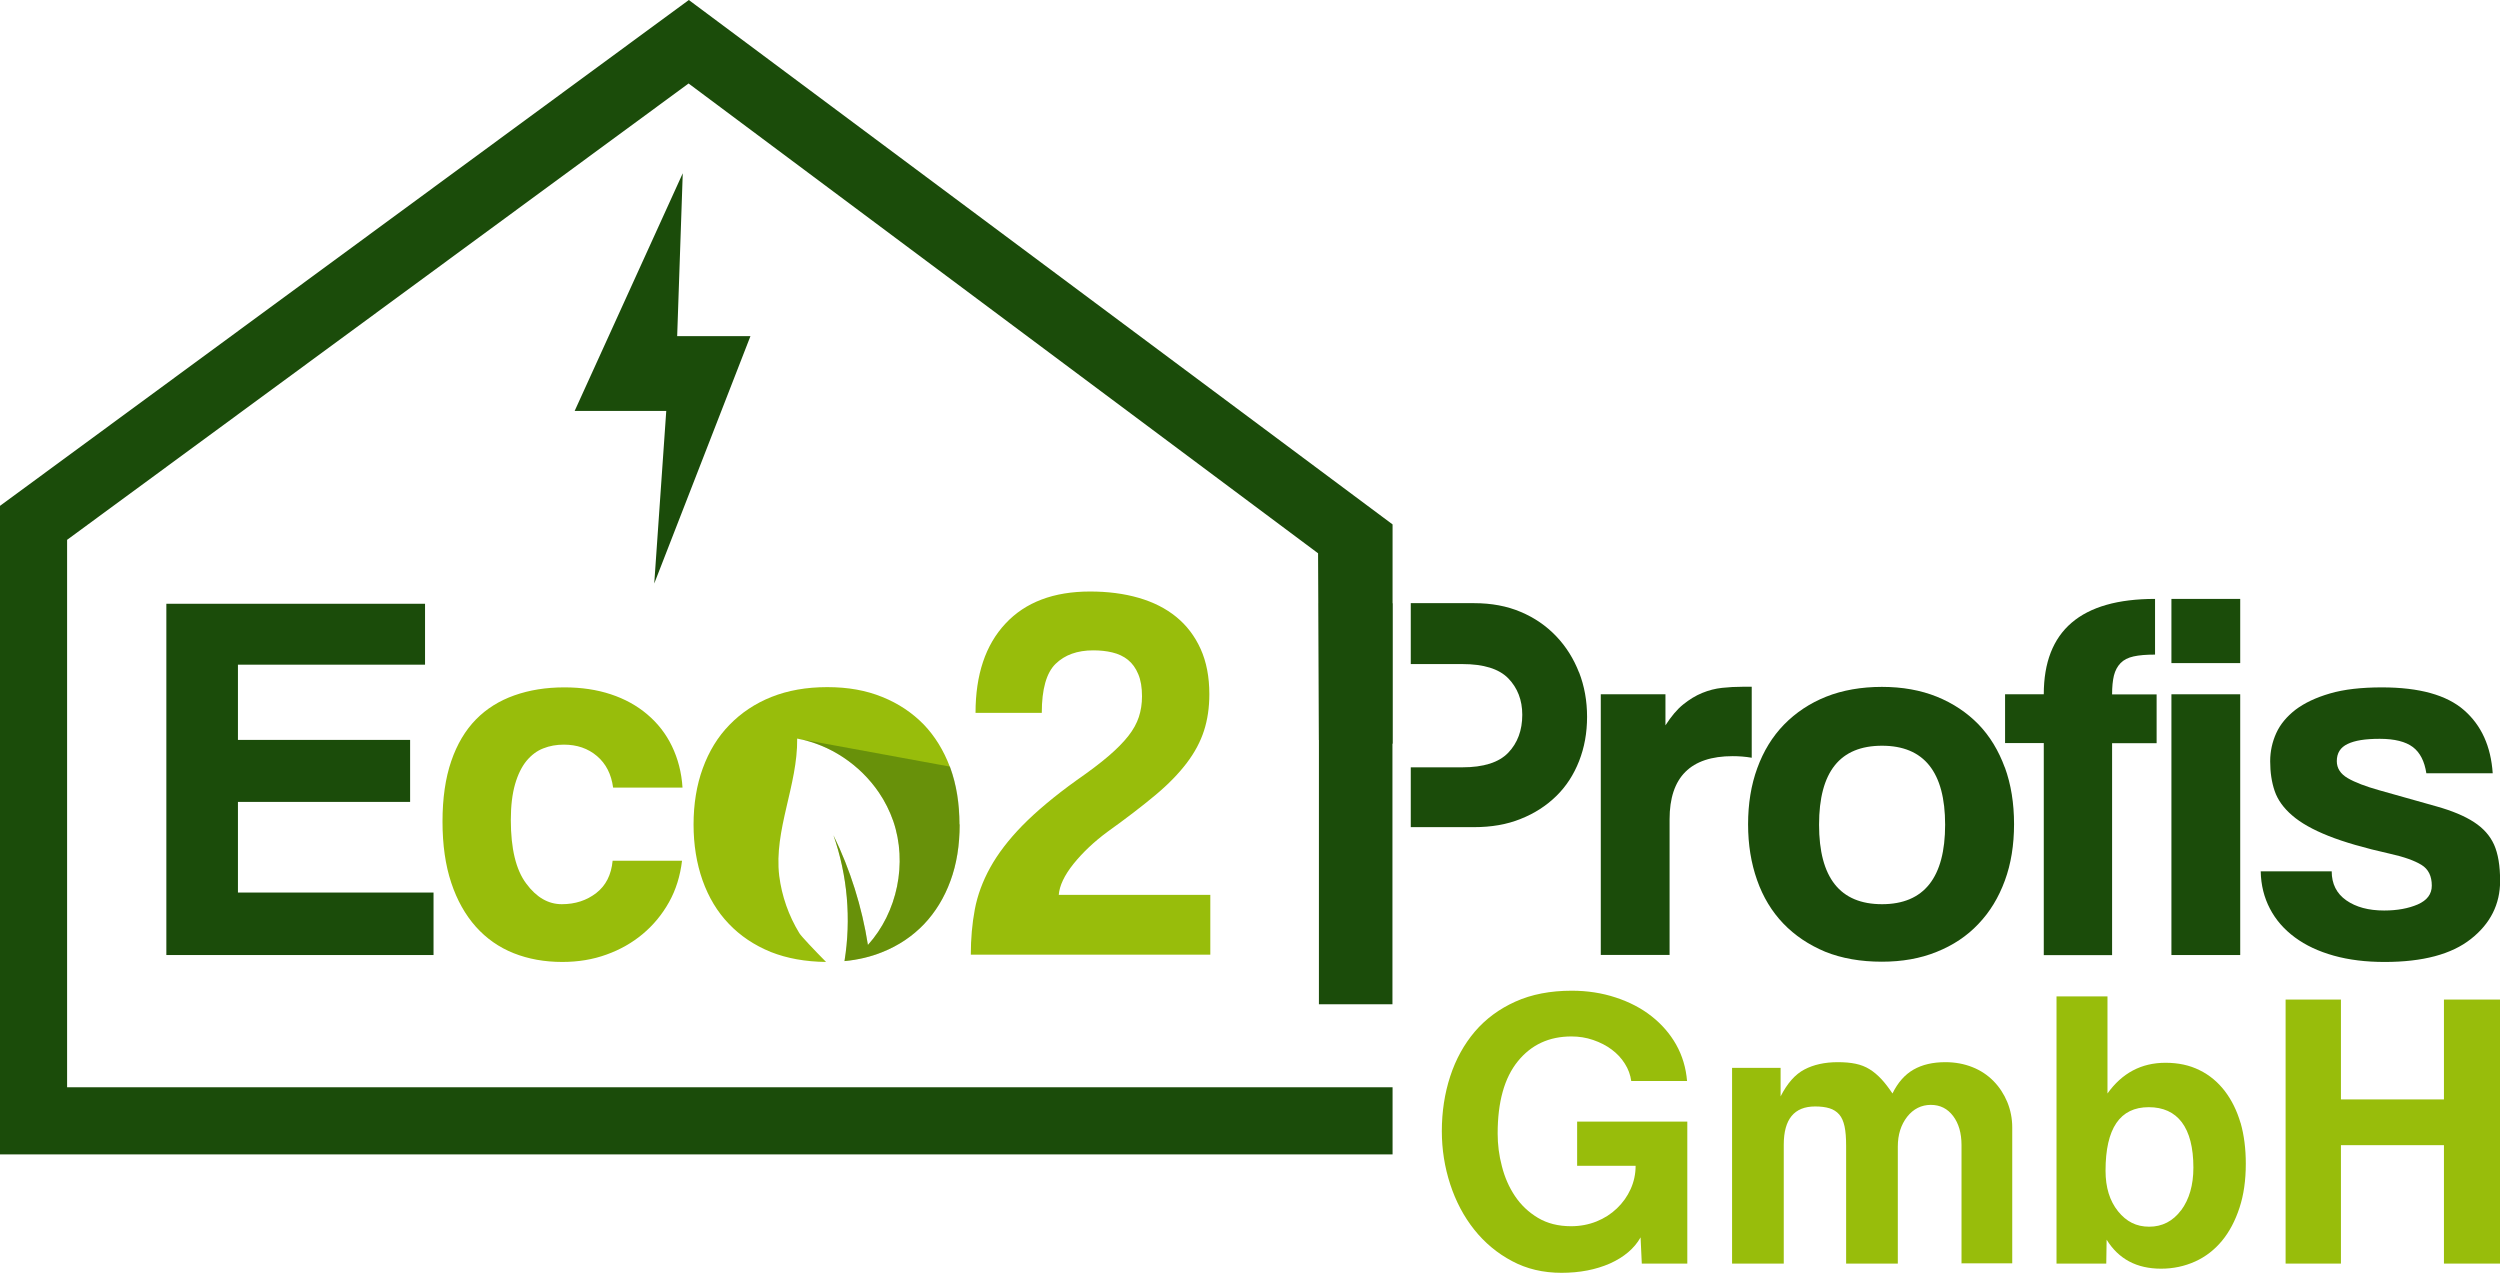
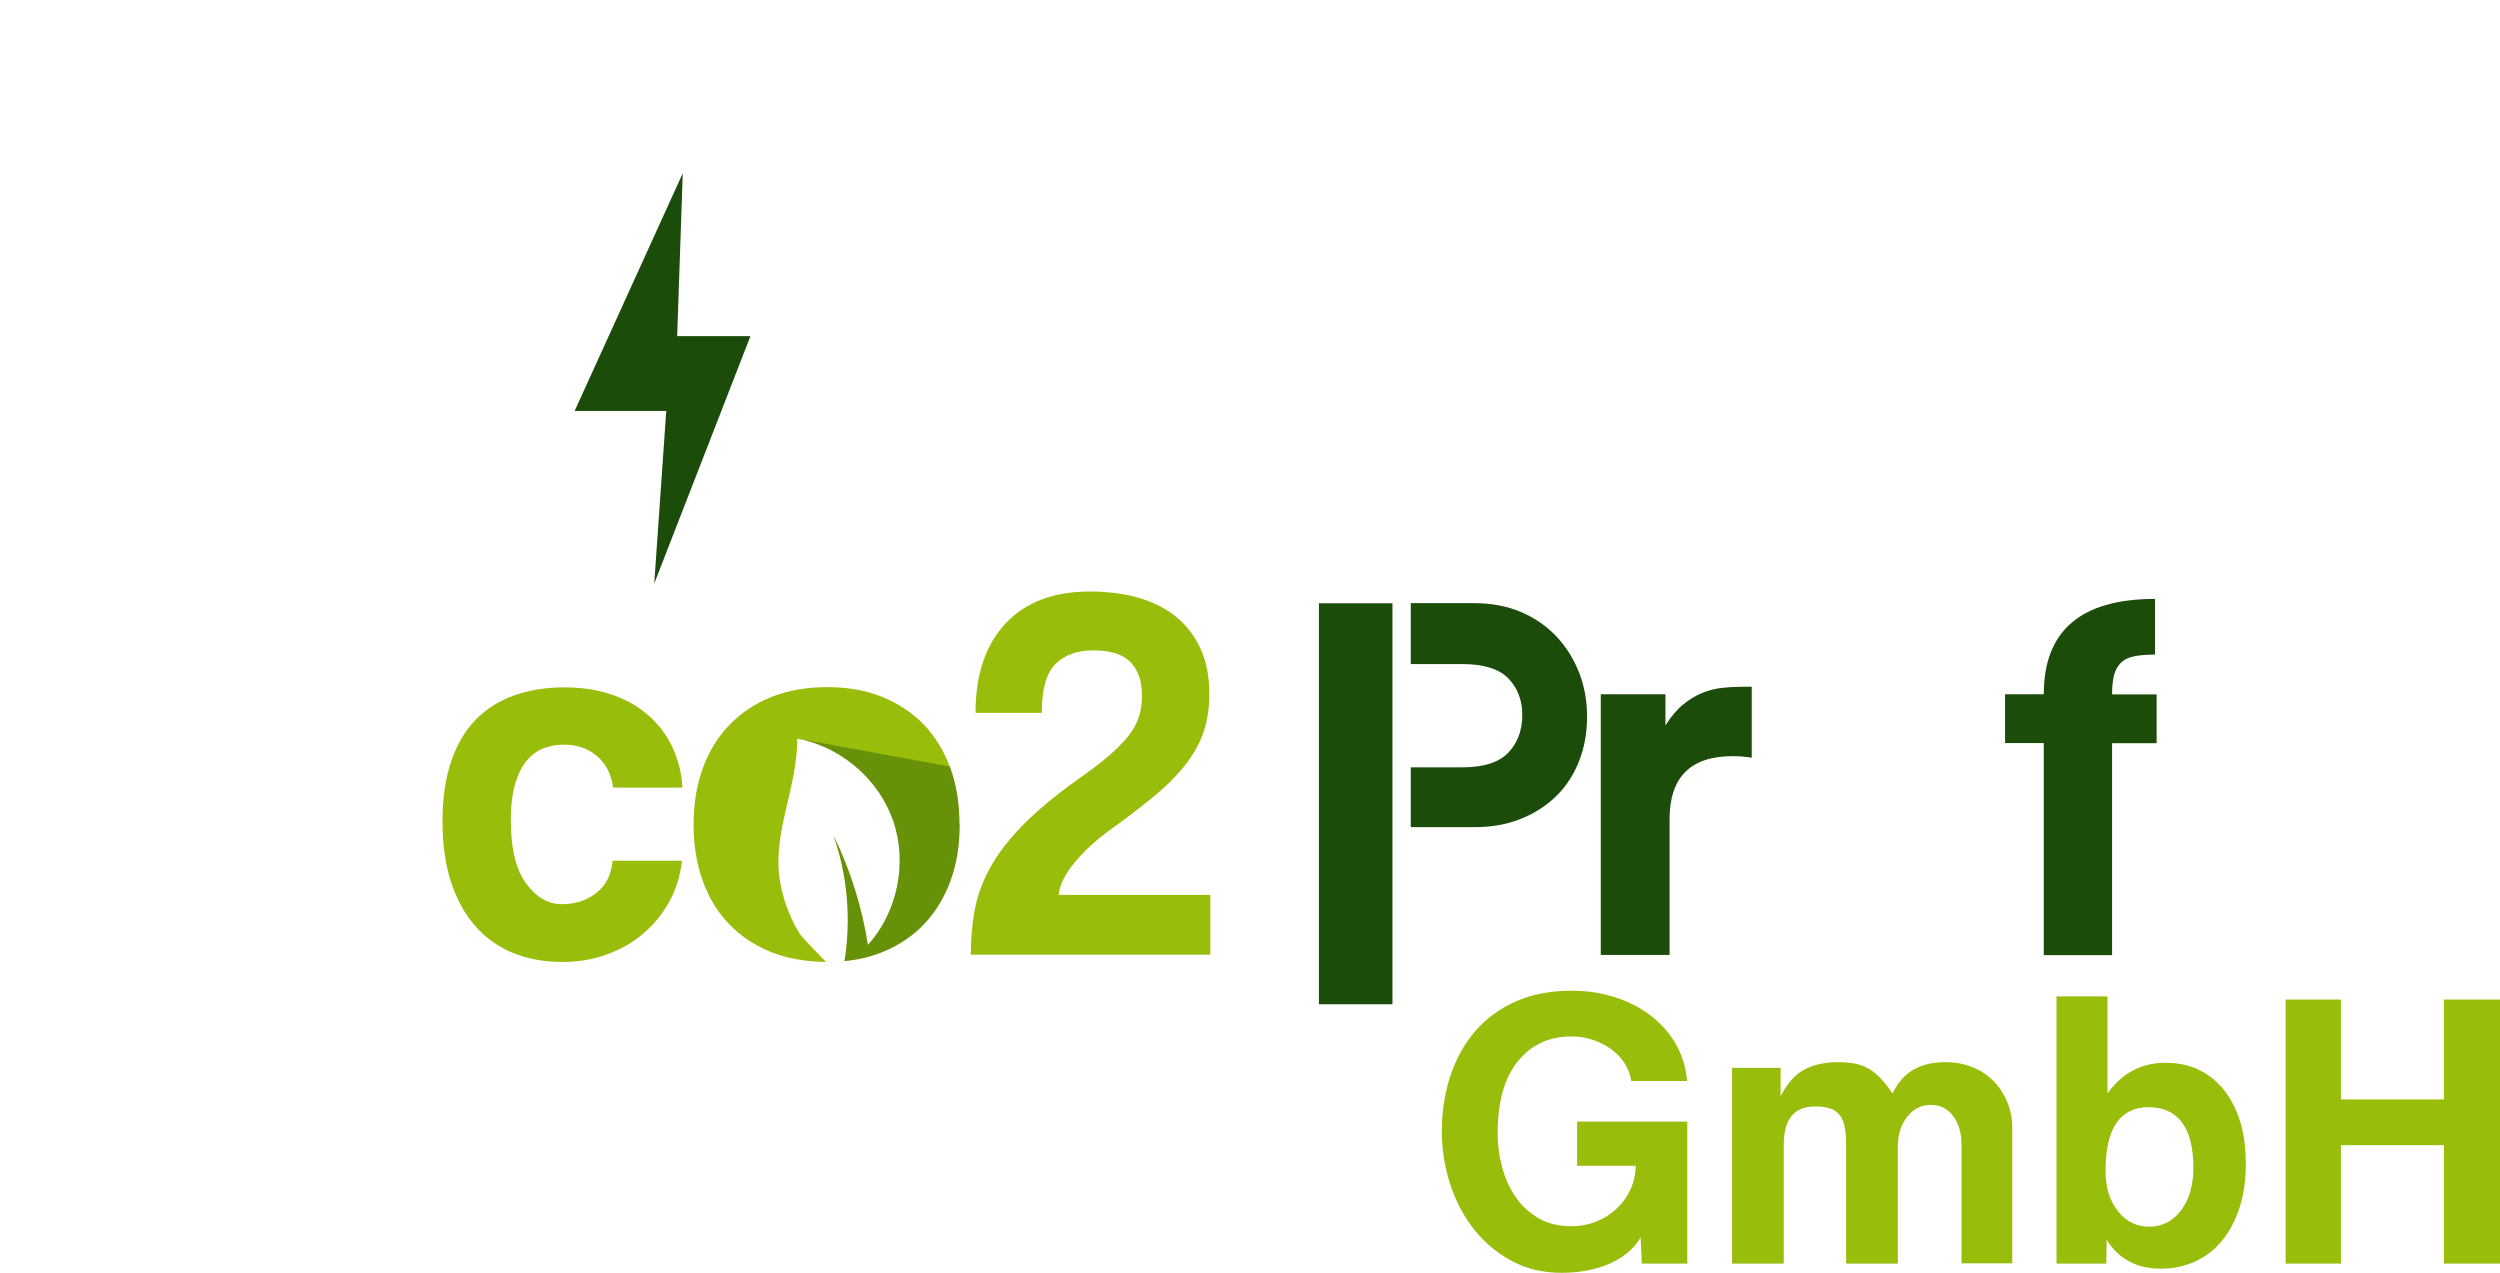
<svg xmlns="http://www.w3.org/2000/svg" id="Ebene_1" viewBox="0 0 206.04 104.9">
  <defs>
    <style>.cls-1{fill:#98bd0b;}.cls-2,.cls-3{fill:#1b4c0a;}.cls-3{opacity:.38;}</style>
  </defs>
  <g>
-     <polygon class="cls-2" points="13.71 78.71 13.71 49.76 35.03 49.76 35.03 54.78 19.61 54.78 19.61 60.98 33.8 60.98 33.8 66.09 19.61 66.09 19.61 73.56 35.73 73.56 35.73 78.71 13.71 78.71" />
    <path class="cls-1" d="M56.21,70.94c-.15,1.25-.5,2.39-1.07,3.41-.57,1.02-1.29,1.89-2.16,2.62-.87,.73-1.87,1.3-2.99,1.7-1.12,.41-2.34,.61-3.65,.61-1.46,0-2.79-.24-4-.72-1.21-.48-2.25-1.21-3.12-2.18-.87-.98-1.55-2.18-2.03-3.63-.48-1.44-.72-3.12-.72-5.04s.24-3.58,.72-4.98c.48-1.4,1.16-2.54,2.03-3.43,.87-.89,1.93-1.55,3.17-1.99,1.24-.44,2.61-.66,4.13-.66,1.4,0,2.67,.19,3.82,.57,1.15,.38,2.15,.93,3.01,1.66,.86,.73,1.54,1.6,2.03,2.62,.49,1.02,.79,2.15,.87,3.41h-5.72c-.15-1.11-.59-1.97-1.33-2.6-.74-.63-1.65-.94-2.73-.94-.61,0-1.18,.1-1.7,.31-.52,.2-.98,.55-1.38,1.03-.39,.48-.71,1.12-.94,1.92-.23,.8-.35,1.78-.35,2.95,0,2.36,.42,4.11,1.27,5.24,.84,1.14,1.82,1.7,2.93,1.7s2.05-.31,2.84-.92c.79-.61,1.24-1.5,1.35-2.66h5.72Z" />
    <path class="cls-1" d="M79.09,67.94c0,1.73-.25,3.28-.76,4.66-.51,1.39-1.24,2.58-2.18,3.57-.95,.99-2.09,1.76-3.44,2.3-.96,.39-1.99,.63-3.11,.74,.56-3.46,.25-7.06-.91-10.37,1.39,2.85,2.35,5.91,2.84,9.04,2.44-2.7,3.27-6.77,2.09-10.21-.29-.83-.69-1.63-1.18-2.35-1.55-2.28-4.01-3.95-6.74-4.45,.05,3.85-1.93,7.53-1.48,11.31,.21,1.67,.78,3.29,1.66,4.73,.15,.25,1.27,1.43,2.2,2.37-1.7-.02-3.21-.29-4.55-.82-1.37-.56-2.52-1.33-3.47-2.33-.95-.99-1.66-2.18-2.16-3.58-.49-1.39-.74-2.93-.74-4.6s.25-3.24,.76-4.63c.51-1.4,1.24-2.6,2.2-3.58,.96-.99,2.11-1.76,3.46-2.3,1.36-.54,2.88-.81,4.6-.81s3.2,.27,4.53,.81c1.34,.54,2.47,1.3,3.42,2.27,.92,.96,1.64,2.13,2.15,3.48,0,.03,.02,.05,.03,.08,.51,1.4,.76,2.97,.76,4.68Z" />
    <path class="cls-1" d="M80.01,78.71c0-1.34,.11-2.59,.33-3.76,.22-1.16,.64-2.31,1.27-3.45,.63-1.14,1.51-2.29,2.64-3.45,1.14-1.16,2.63-2.42,4.5-3.76,1.05-.73,1.91-1.38,2.6-1.97,.68-.58,1.23-1.14,1.64-1.66,.41-.52,.7-1.05,.87-1.57,.17-.52,.26-1.09,.26-1.7,0-.73-.1-1.34-.31-1.83-.2-.49-.49-.89-.85-1.18-.36-.29-.79-.49-1.29-.61-.5-.12-1.02-.17-1.57-.17-1.31,0-2.34,.37-3.1,1.11-.76,.74-1.14,2.09-1.14,4.04h-5.46c0-3.14,.82-5.6,2.47-7.36,1.64-1.76,3.97-2.64,6.97-2.64,1.46,0,2.79,.17,4,.52,1.21,.35,2.24,.87,3.1,1.57,.86,.7,1.53,1.58,2.01,2.64,.48,1.06,.72,2.31,.72,3.73,0,1.11-.15,2.11-.44,3.01-.29,.9-.76,1.79-1.42,2.66-.66,.87-1.52,1.76-2.6,2.66-1.08,.9-2.39,1.91-3.93,3.01-1.11,.82-2.04,1.7-2.8,2.64-.76,.95-1.16,1.8-1.22,2.56h12.49v4.93h-19.74Z" />
    <path class="cls-2" d="M130.14,55.43c-.44-1.13-1.06-2.13-1.88-2.99-.82-.86-1.79-1.53-2.93-2.01-1.13-.48-2.41-.72-3.84-.72h-5.22v5.02h4.25c1.75,0,3.01,.39,3.78,1.17,.77,.79,1.16,1.8,1.16,3.01,0,1.28-.39,2.33-1.16,3.13-.77,.8-2.03,1.2-3.78,1.2h-4.25v4.93h5.22c1.43,0,2.71-.22,3.84-.68,1.14-.45,2.11-1.08,2.93-1.88,.82-.8,1.44-1.76,1.88-2.88,.44-1.12,.66-2.33,.66-3.65s-.22-2.53-.66-3.67Zm-21.44-5.72v33.06h6.06V49.72h-6.06Z" />
    <path class="cls-2" d="M131.93,78.71v-21.49h5.33v2.56c.47-.73,.95-1.31,1.46-1.72,.51-.41,1.03-.73,1.57-.95,.54-.22,1.08-.36,1.64-.42,.55-.06,1.12-.09,1.7-.09h.74v5.85c-.52-.09-1.05-.13-1.57-.13-3.47,0-5.2,1.73-5.2,5.2v11.18h-5.68Z" />
-     <path class="cls-2" d="M165.23,63.26c-.51-1.39-1.23-2.59-2.18-3.57-.95-.97-2.09-1.73-3.42-2.27-1.34-.54-2.85-.81-4.53-.81s-3.25,.27-4.6,.81c-1.35,.54-2.5,1.31-3.47,2.3-.96,.99-1.69,2.18-2.2,3.58-.51,1.39-.76,2.94-.76,4.63s.25,3.21,.74,4.6c.49,1.4,1.22,2.6,2.16,3.58,.95,.99,2.1,1.76,3.46,2.33,1.37,.55,2.92,.82,4.67,.82,1.65,0,3.16-.26,4.51-.81,1.35-.54,2.5-1.3,3.44-2.3,.95-.99,1.67-2.18,2.18-3.57,.51-1.38,.76-2.94,.76-4.66s-.25-3.28-.76-4.68Zm-10.12,11.26c-3.46,0-5.19-2.18-5.19-6.55s1.73-6.51,5.19-6.51,5.2,2.17,5.2,6.51-1.73,6.55-5.2,6.55Z" />
    <path class="cls-2" d="M168.44,78.71v-17.47h-3.19v-4.02h3.19c0-5.24,3.06-7.86,9.17-7.86v4.59c-.73,0-1.32,.05-1.77,.15-.45,.1-.81,.28-1.07,.55s-.44,.6-.55,1.03c-.1,.42-.15,.94-.15,1.55h3.67v4.02h-3.67v17.47h-5.63Z" />
-     <path class="cls-2" d="M178.96,57.22v21.49h5.67v-21.49h-5.67Zm0-7.86v5.29h5.67v-5.29h-5.67Z" />
-     <path class="cls-2" d="M199.97,63.73c-.15-.99-.52-1.71-1.11-2.16-.6-.45-1.51-.68-2.73-.68s-2.05,.14-2.64,.42c-.6,.28-.9,.75-.9,1.42,0,.58,.3,1.05,.9,1.4,.6,.35,1.46,.68,2.6,1,1.86,.52,3.44,.97,4.72,1.33,1.28,.36,2.31,.79,3.08,1.29,.77,.5,1.32,1.11,1.66,1.86,.33,.74,.5,1.74,.5,2.99,0,1.92-.8,3.52-2.4,4.78-1.6,1.27-3.97,1.9-7.12,1.9-1.54,0-2.94-.17-4.19-.52-1.25-.35-2.32-.85-3.21-1.51-.89-.66-1.57-1.44-2.05-2.36-.48-.92-.74-1.94-.76-3.08h5.85c0,1.03,.4,1.83,1.2,2.39,.8,.56,1.84,.84,3.12,.84,1.08,0,2-.17,2.77-.5,.77-.34,1.16-.85,1.16-1.55,0-.79-.28-1.36-.85-1.71-.57-.35-1.43-.66-2.6-.92-2.1-.47-3.79-.96-5.07-1.47-1.28-.51-2.28-1.07-2.99-1.69-.71-.61-1.19-1.28-1.44-2.01-.25-.73-.37-1.55-.37-2.45,0-.82,.17-1.59,.5-2.32,.33-.73,.87-1.37,1.59-1.93,.73-.55,1.67-1,2.84-1.34,1.16-.34,2.59-.5,4.28-.5,3.09,0,5.34,.63,6.77,1.88,1.43,1.25,2.21,2.98,2.36,5.2h-5.46Z" />
    <path class="cls-1" d="M135.31,104.14l-.1-2.16c-.52,.92-1.37,1.63-2.52,2.15-1.16,.51-2.49,.77-4,.77s-2.87-.32-4.08-.97c-1.21-.64-2.25-1.51-3.11-2.59-.86-1.08-1.52-2.33-1.98-3.74-.46-1.41-.69-2.87-.69-4.38,0-1.59,.23-3.1,.69-4.51,.46-1.41,1.14-2.64,2.03-3.69,.9-1.05,2.01-1.87,3.34-2.47,1.33-.6,2.88-.9,4.65-.9,1.29,0,2.5,.19,3.62,.56,1.13,.37,2.11,.88,2.95,1.54,.84,.66,1.52,1.44,2.03,2.34,.51,.91,.81,1.91,.9,3h-4.6c-.07-.5-.24-.98-.53-1.43-.28-.45-.65-.84-1.08-1.16-.44-.33-.95-.59-1.53-.79-.58-.2-1.18-.29-1.79-.29-1.84,0-3.31,.68-4.42,2.05-1.11,1.37-1.66,3.35-1.66,5.95,0,.9,.11,1.8,.35,2.7,.23,.91,.59,1.73,1.08,2.46,.49,.73,1.12,1.33,1.89,1.79,.77,.46,1.68,.69,2.73,.69,.74,0,1.44-.13,2.09-.39,.65-.26,1.21-.62,1.69-1.08,.48-.46,.86-.99,1.13-1.59,.27-.6,.41-1.24,.41-1.92h-4.82v-3.64h9.08v11.7h-3.77Z" />
    <path class="cls-1" d="M161.66,104.14v-9.77c0-.98-.23-1.78-.69-2.39-.46-.61-1.07-.92-1.84-.92s-1.44,.33-1.95,.98c-.51,.66-.77,1.47-.77,2.46v9.64h-4.26v-9.7c0-.66-.04-1.19-.13-1.61-.09-.41-.23-.74-.44-.98-.21-.24-.48-.41-.8-.51-.33-.1-.72-.15-1.18-.15-1.73,0-2.59,1.05-2.59,3.15v9.8h-4.26v-16.13h4v2.35c.55-1.08,1.2-1.82,1.97-2.22,.76-.4,1.68-.6,2.75-.6,.55,0,1.03,.04,1.46,.13,.43,.09,.81,.24,1.15,.45,.34,.21,.66,.48,.97,.81,.31,.33,.61,.73,.92,1.19,.44-.9,1.02-1.56,1.74-1.97,.72-.41,1.59-.61,2.62-.61,.81,0,1.55,.14,2.23,.41,.68,.27,1.26,.66,1.74,1.15,.48,.49,.86,1.07,1.13,1.72,.27,.66,.41,1.36,.41,2.1v11.2h-4.16Z" />
    <path class="cls-1" d="M184.66,92.56c-.3-1.02-.73-1.89-1.3-2.64-.57-.74-1.26-1.32-2.08-1.72-.82-.41-1.75-.61-2.81-.61-1.99,0-3.58,.85-4.78,2.53v-8h-4.2v22.02h4.1l.03-1.97c.99,1.6,2.48,2.39,4.49,2.39,1,0,1.93-.2,2.8-.59,.86-.39,1.6-.96,2.22-1.71,.61-.74,1.09-1.65,1.44-2.72,.35-1.06,.52-2.27,.52-3.63,0-1.23-.14-2.35-.43-3.37Zm-4.9,7.18c-.68,.91-1.56,1.36-2.63,1.36s-1.88-.42-2.57-1.27c-.69-.86-1.03-1.97-1.03-3.34,0-3.5,1.19-5.24,3.56-5.24s3.68,1.66,3.68,4.98c0,1.44-.34,2.61-1.01,3.52Z" />
    <polygon class="cls-1" points="201.42 104.14 201.42 94.38 192.93 94.38 192.93 104.14 188.37 104.14 188.37 82.38 192.93 82.38 192.93 90.61 201.42 90.61 201.42 82.38 206.04 82.38 206.04 104.14 201.42 104.14" />
-     <polygon class="cls-2" points="114.77 43.22 114.77 61.29 108.7 60.99 108.63 45.6 56.75 6.88 5.53 44.49 5.53 89.61 114.77 89.61 114.77 95.14 0 95.14 0 41.69 56.77 0 114.77 43.22" />
  </g>
  <path class="cls-3" d="M79.09,67.94c0,1.73-.25,3.28-.76,4.66-.51,1.39-1.24,2.58-2.18,3.57-.95,.99-2.09,1.76-3.44,2.3-.96,.39-1.99,.63-3.11,.74,.56-3.46,.25-7.06-.91-10.37,1.39,2.85,2.35,5.91,2.84,9.04,2.44-2.7,3.27-6.77,2.09-10.21-.29-.83-.69-1.63-1.18-2.35-1.55-2.28-4.01-3.95-6.74-4.45l12.59,2.31s.02,.05,.03,.08c.51,1.4,.76,2.97,.76,4.68Z" />
  <polygon class="cls-2" points="53.92 48.09 54.91 33.87 47.36 33.87 56.27 14.28 55.81 27.7 61.85 27.7 53.92 48.09" />
</svg>